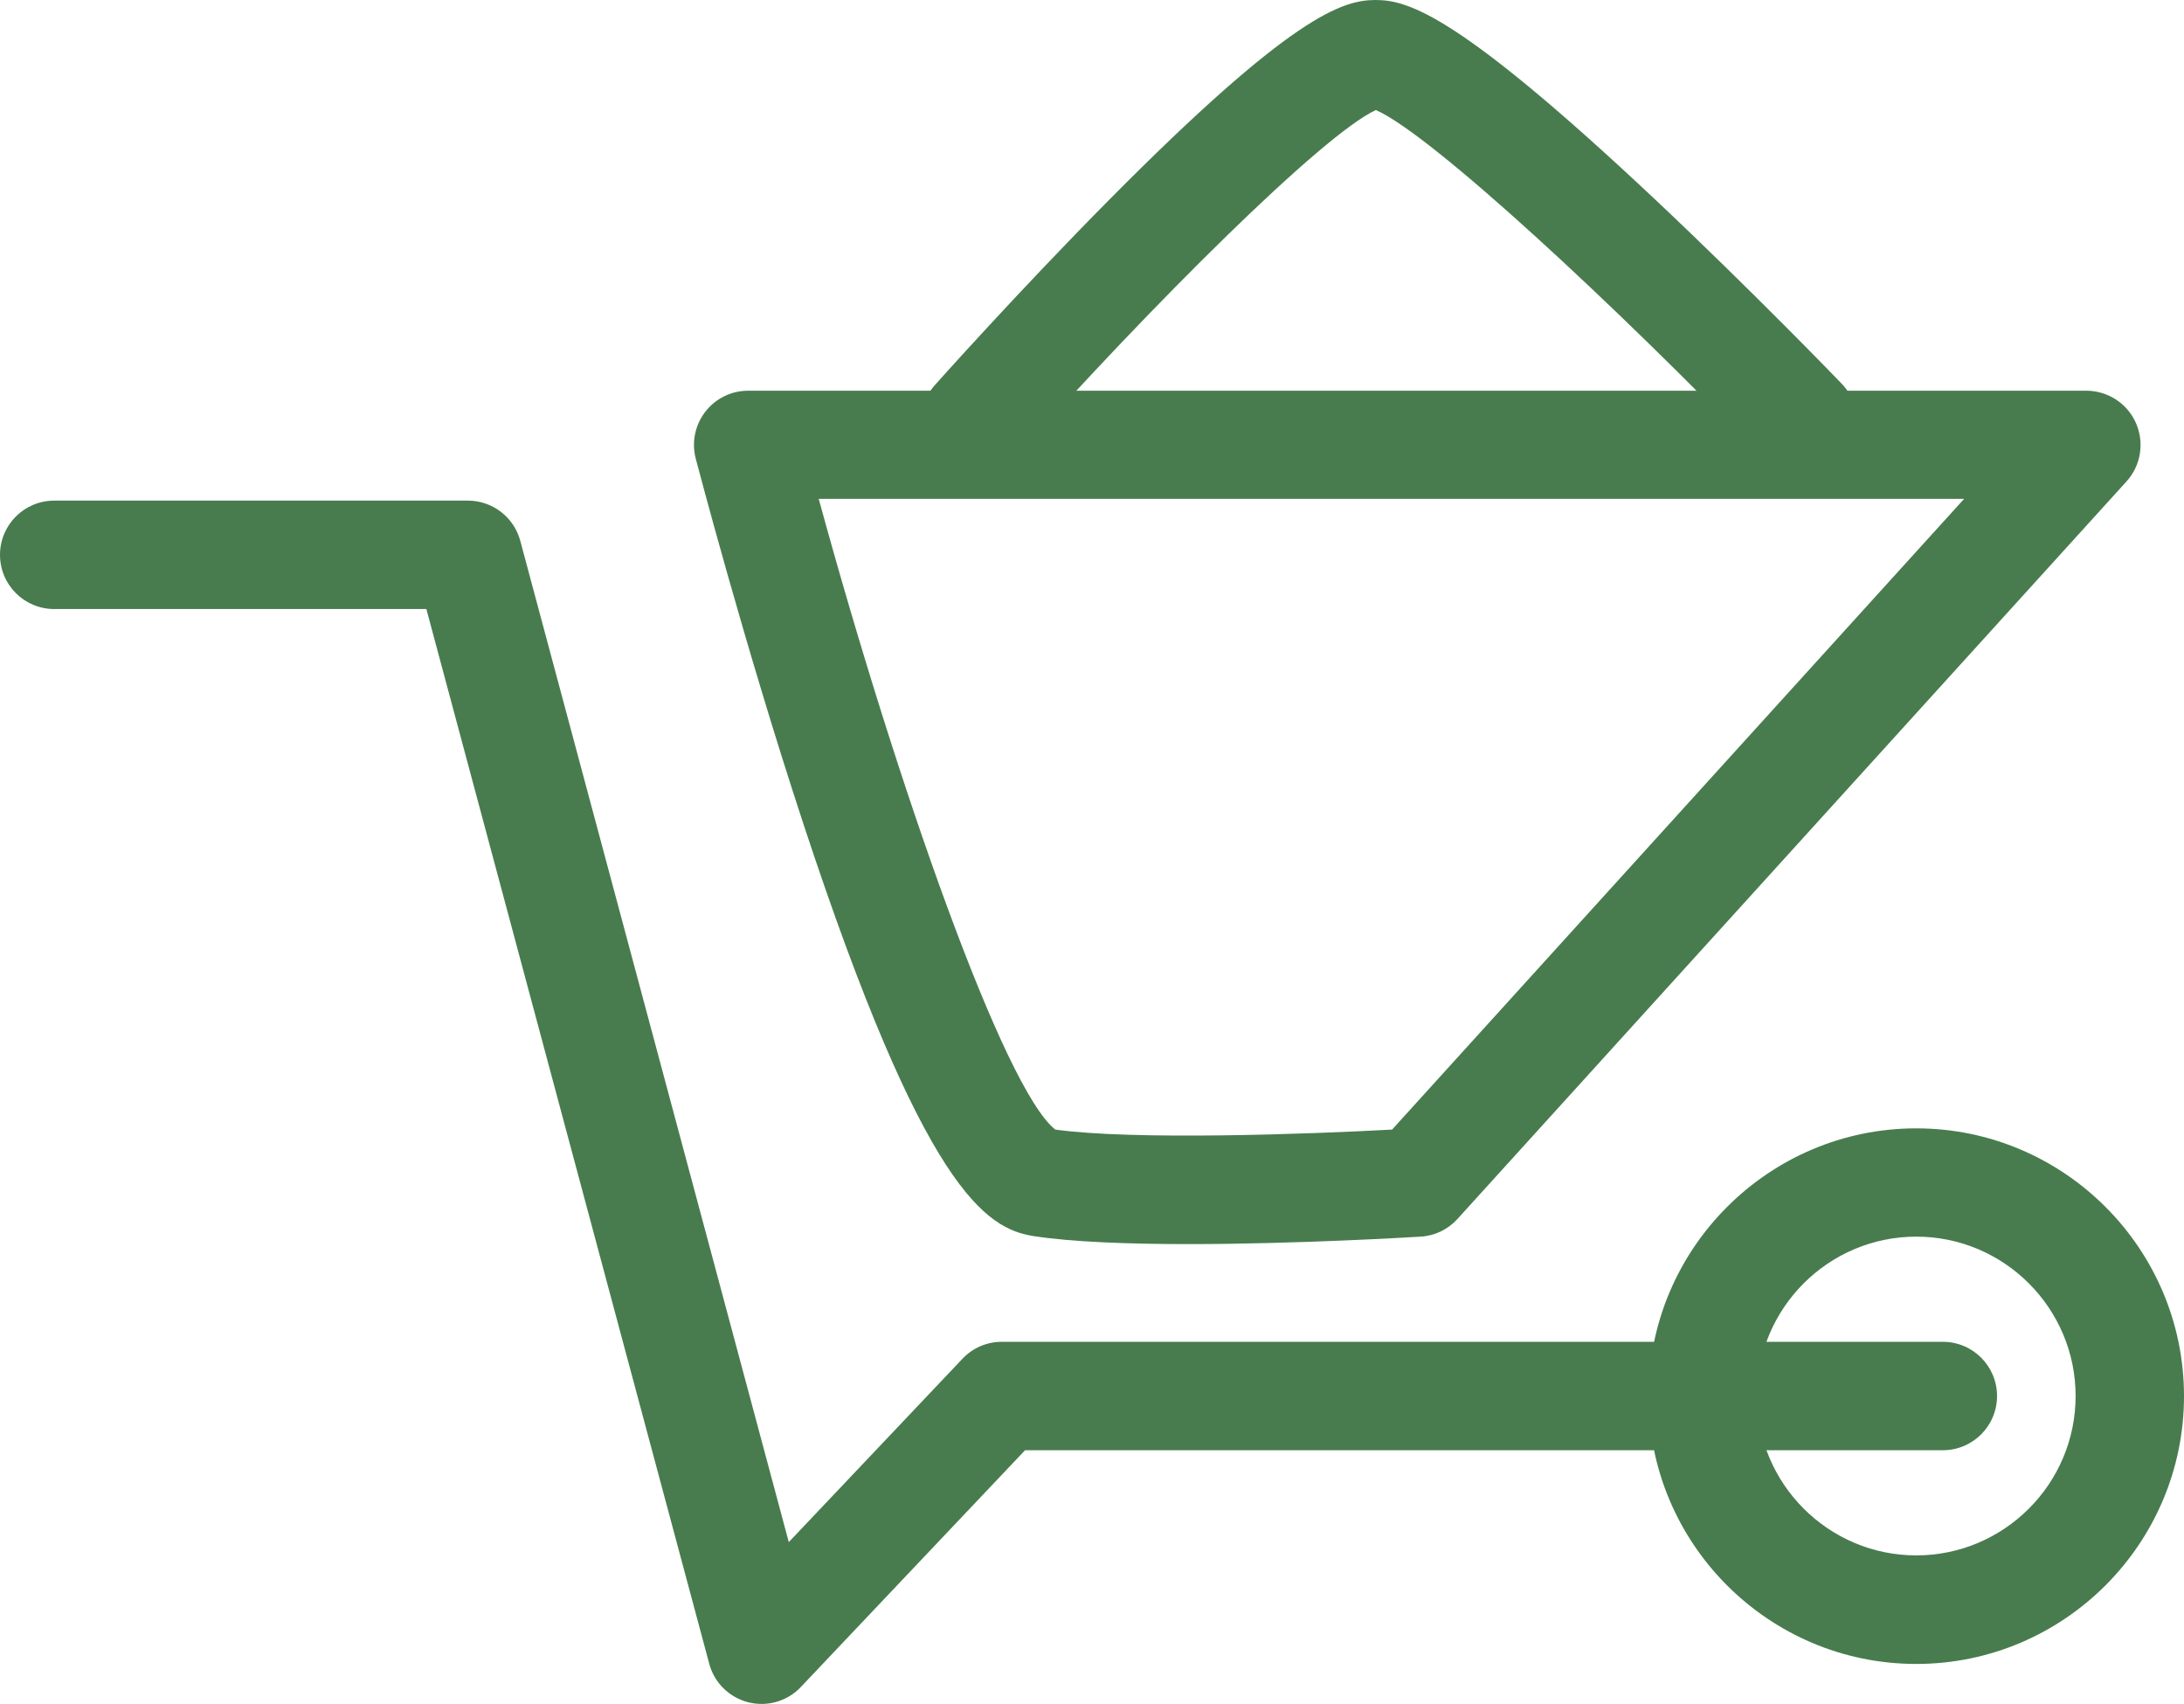
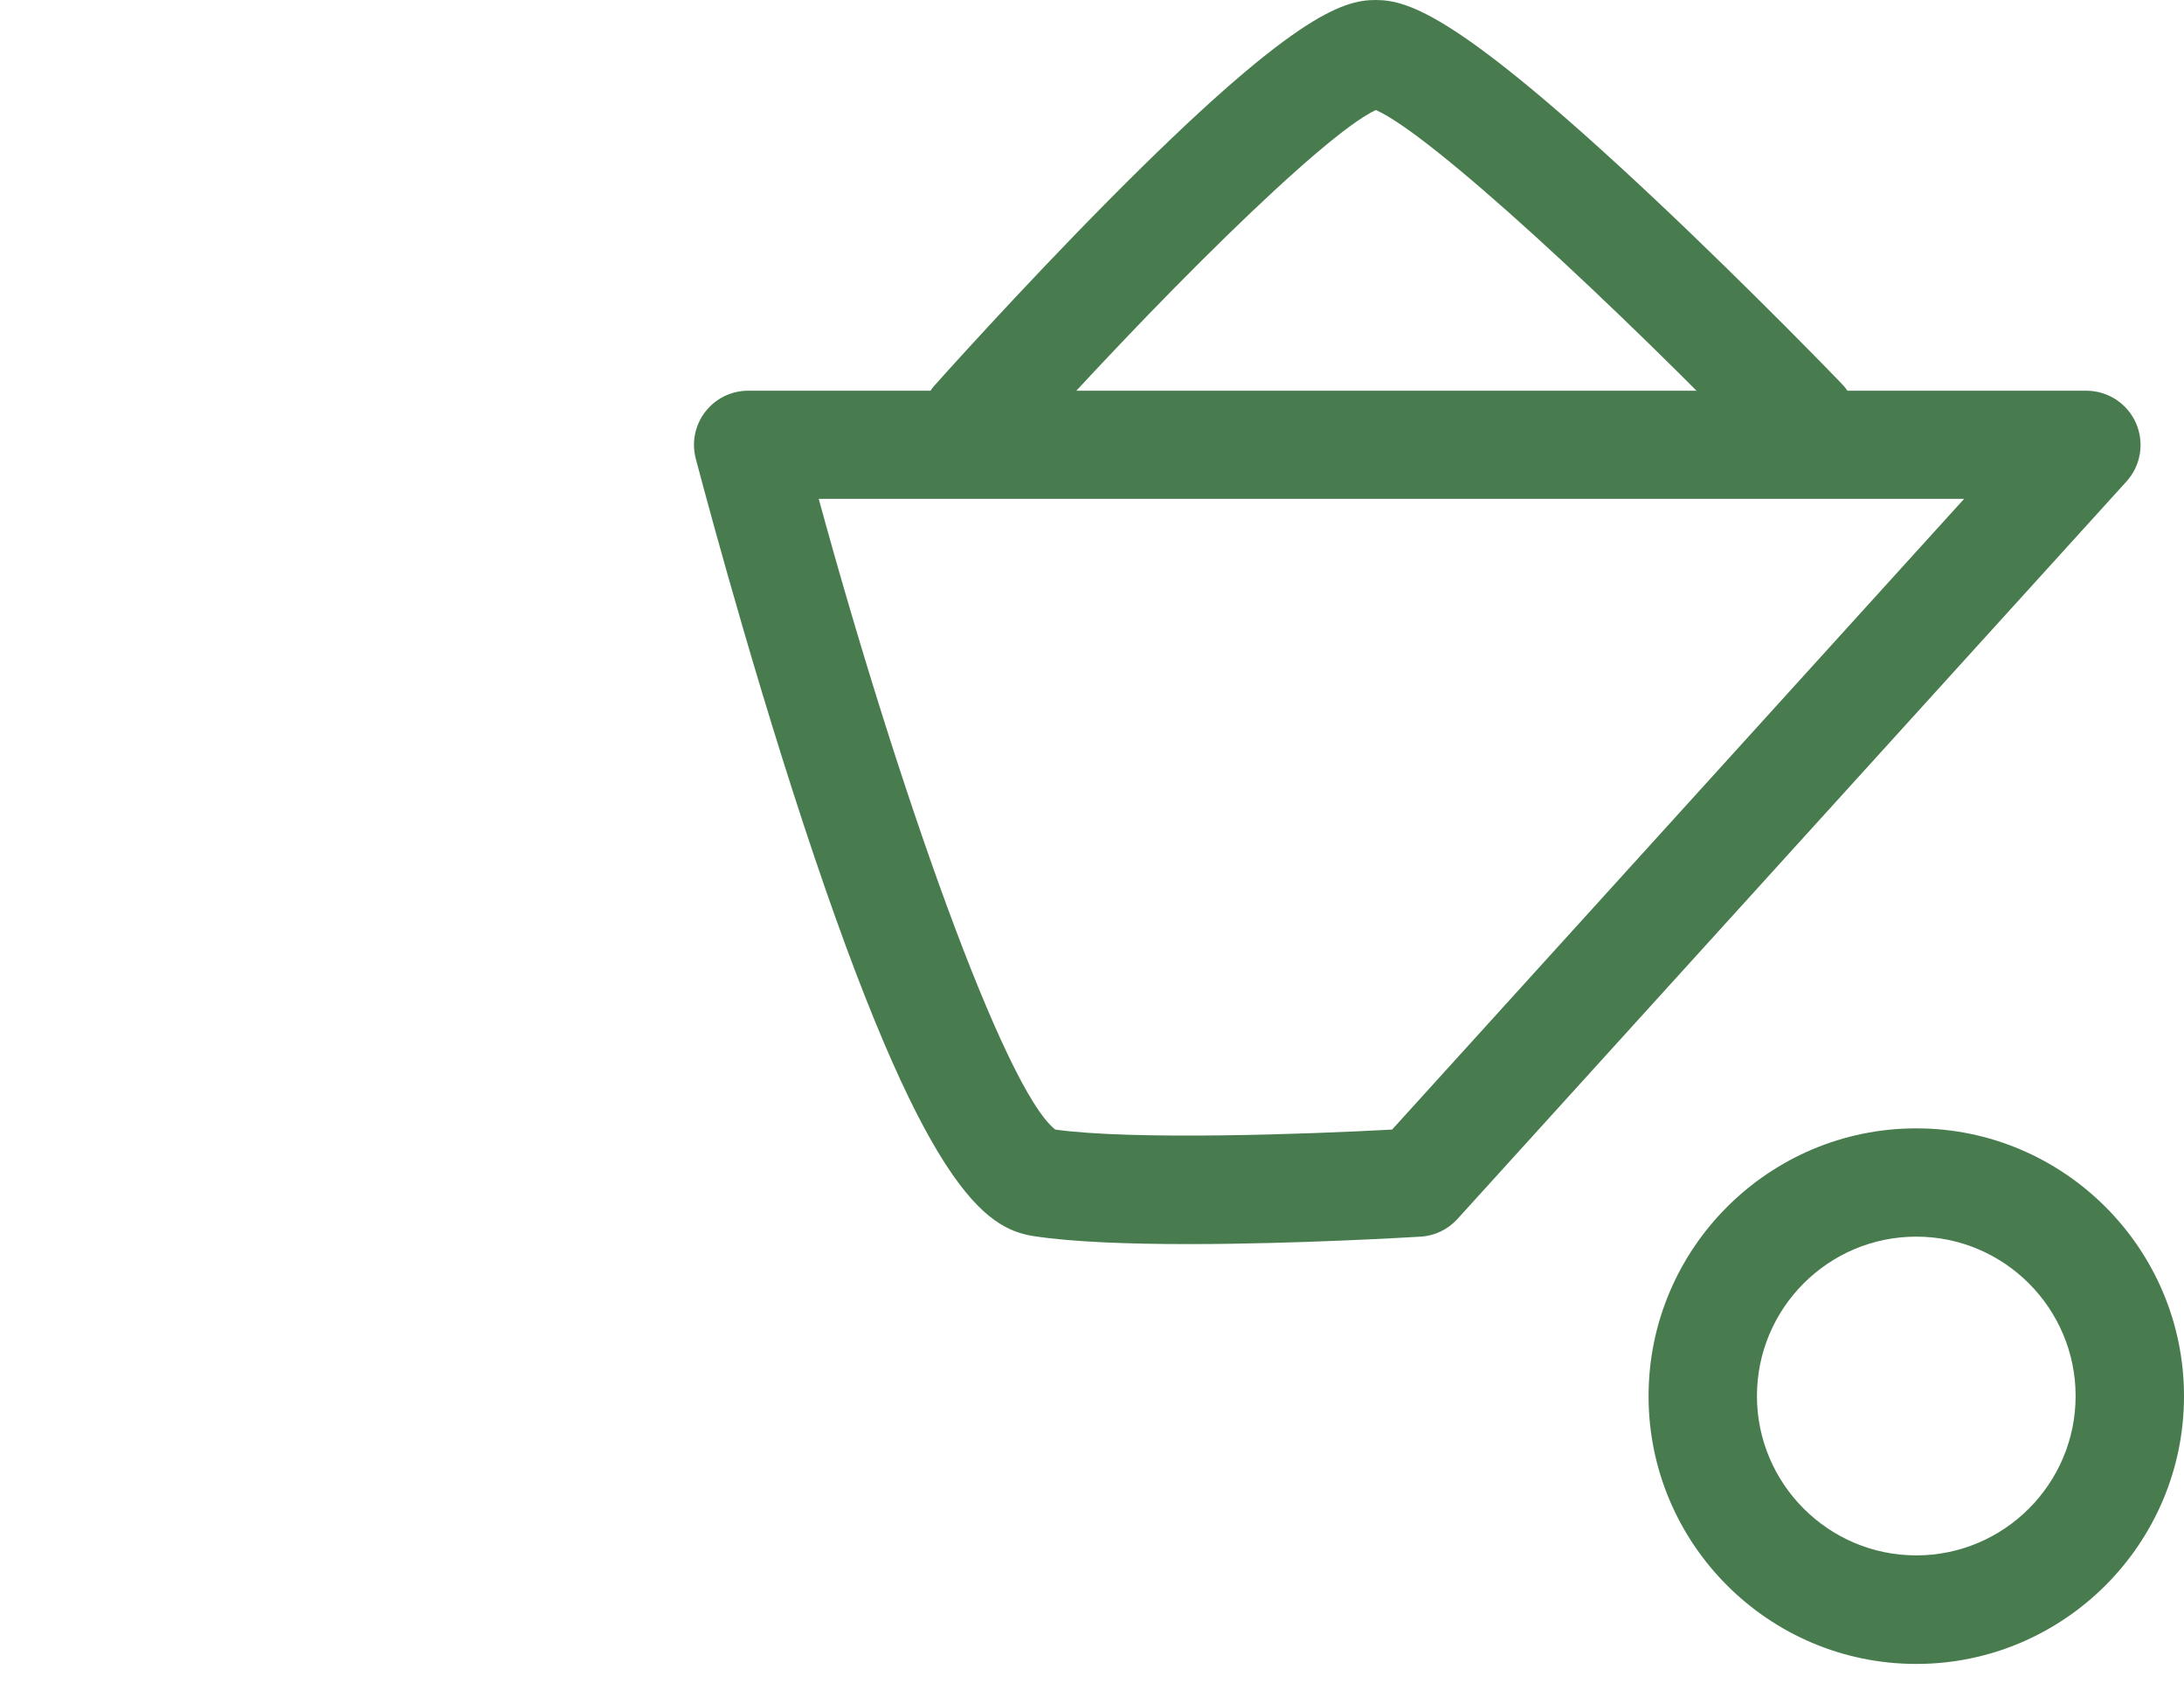
<svg xmlns="http://www.w3.org/2000/svg" viewBox="0 0 161.2 125.73">
  <g transform="translate(-2267.22,-600.76)">
-     <path d="M2323.43,726.49c-.33,0-.66-.04-.98-.12-1.4-.36-2.51-1.44-2.88-2.84l-20.88-77.83h-27.47c-2.21,0-4-1.79-4-4s1.79-4,4-4h30.54c1.81,0,3.39,1.22,3.86,2.96l19.82,73.89,12.82-13.53c.75-.8,1.8-1.25,2.9-1.25h69.46c2.21,0,4,1.79,4,4s-1.79,4-4,4h-67.74l-16.55,17.47c-.76.81-1.82,1.25-2.9,1.25Z" style="fill:#487c4e; stroke-width:0px;" />
    <path d="M2408.66,723.54c-10.9,0-19.76-8.87-19.76-19.76s8.87-19.76,19.76-19.76,19.76,8.87,19.76,19.76-8.87,19.76-19.76,19.76ZM2408.66,692.01c-6.49,0-11.76,5.28-11.76,11.76s5.28,11.76,11.76,11.76,11.76-5.28,11.76-11.76-5.28-11.76-11.76-11.76Z" style="fill:#487c4e; stroke-width:0px;" />
    <path d="M2354.91,692.56c-4.33,0-8.55-.15-11.4-.59-3.55-.56-8.09-3.41-16.98-30.38-4.42-13.42-7.92-26.87-7.96-27-.31-1.2-.05-2.47.71-3.45.76-.98,1.92-1.55,3.16-1.55h98.77c1.58,0,3.02.93,3.66,2.38s.37,3.14-.69,4.31l-49.39,54.43c-.7.77-1.67,1.24-2.71,1.3-.54.03-9.05.55-17.17.55ZM2345.11,684.11c5.78.8,18.63.34,24.86,0l42.22-46.54h-84.54c5.79,21.2,13.68,43.58,17.46,46.54Z" style="fill:#487c4e; stroke-width:0px;" />
    <path d="M2339.2,635.85c-.95,0-1.9-.33-2.66-1.01-1.65-1.47-1.79-4-.33-5.65.06-.07,6.18-6.93,12.89-13.7,13.47-13.59,17.21-14.73,19.65-14.73s6.17,1.13,20.54,14.63c7.19,6.76,13.81,13.62,13.87,13.69,1.53,1.59,1.49,4.12-.1,5.66-1.59,1.53-4.12,1.49-5.66-.1-10.88-11.29-24.57-24-28.63-25.76-3.93,1.81-16.61,14.45-26.59,25.64-.79.89-1.89,1.34-2.99,1.34Z" style="fill:#487c4e; stroke-width:0px;" />
  </g>
</svg>